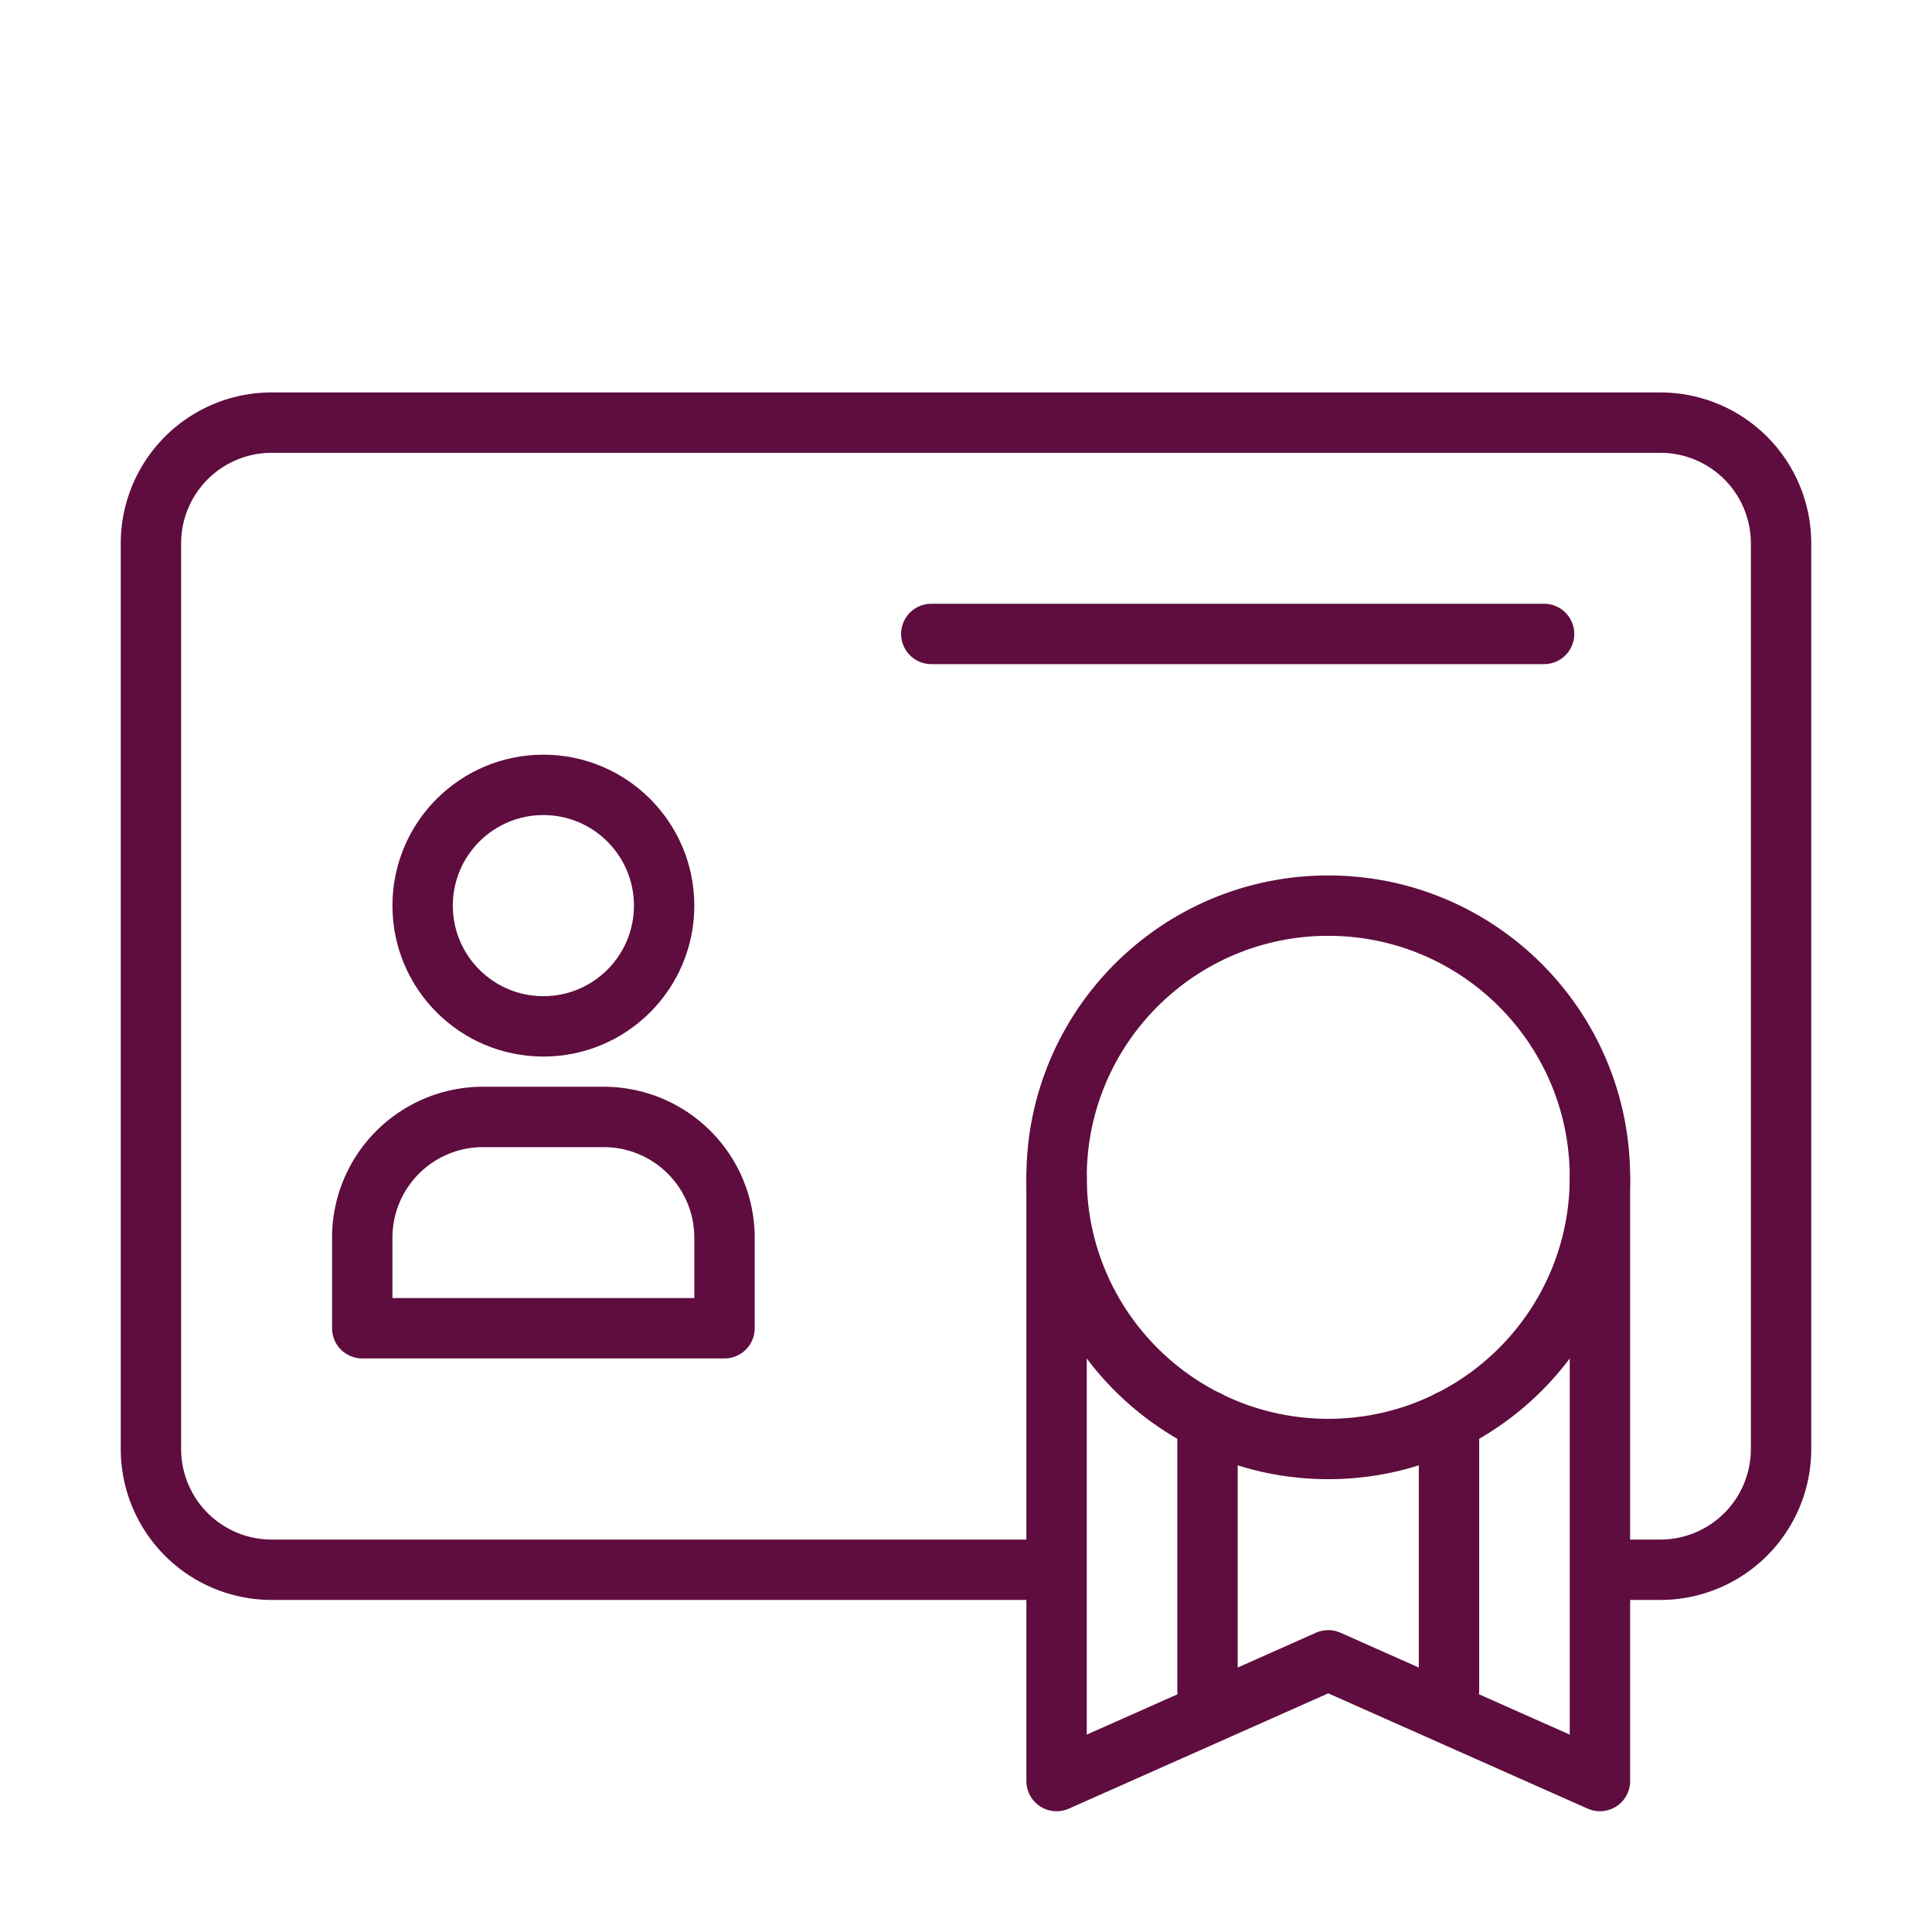
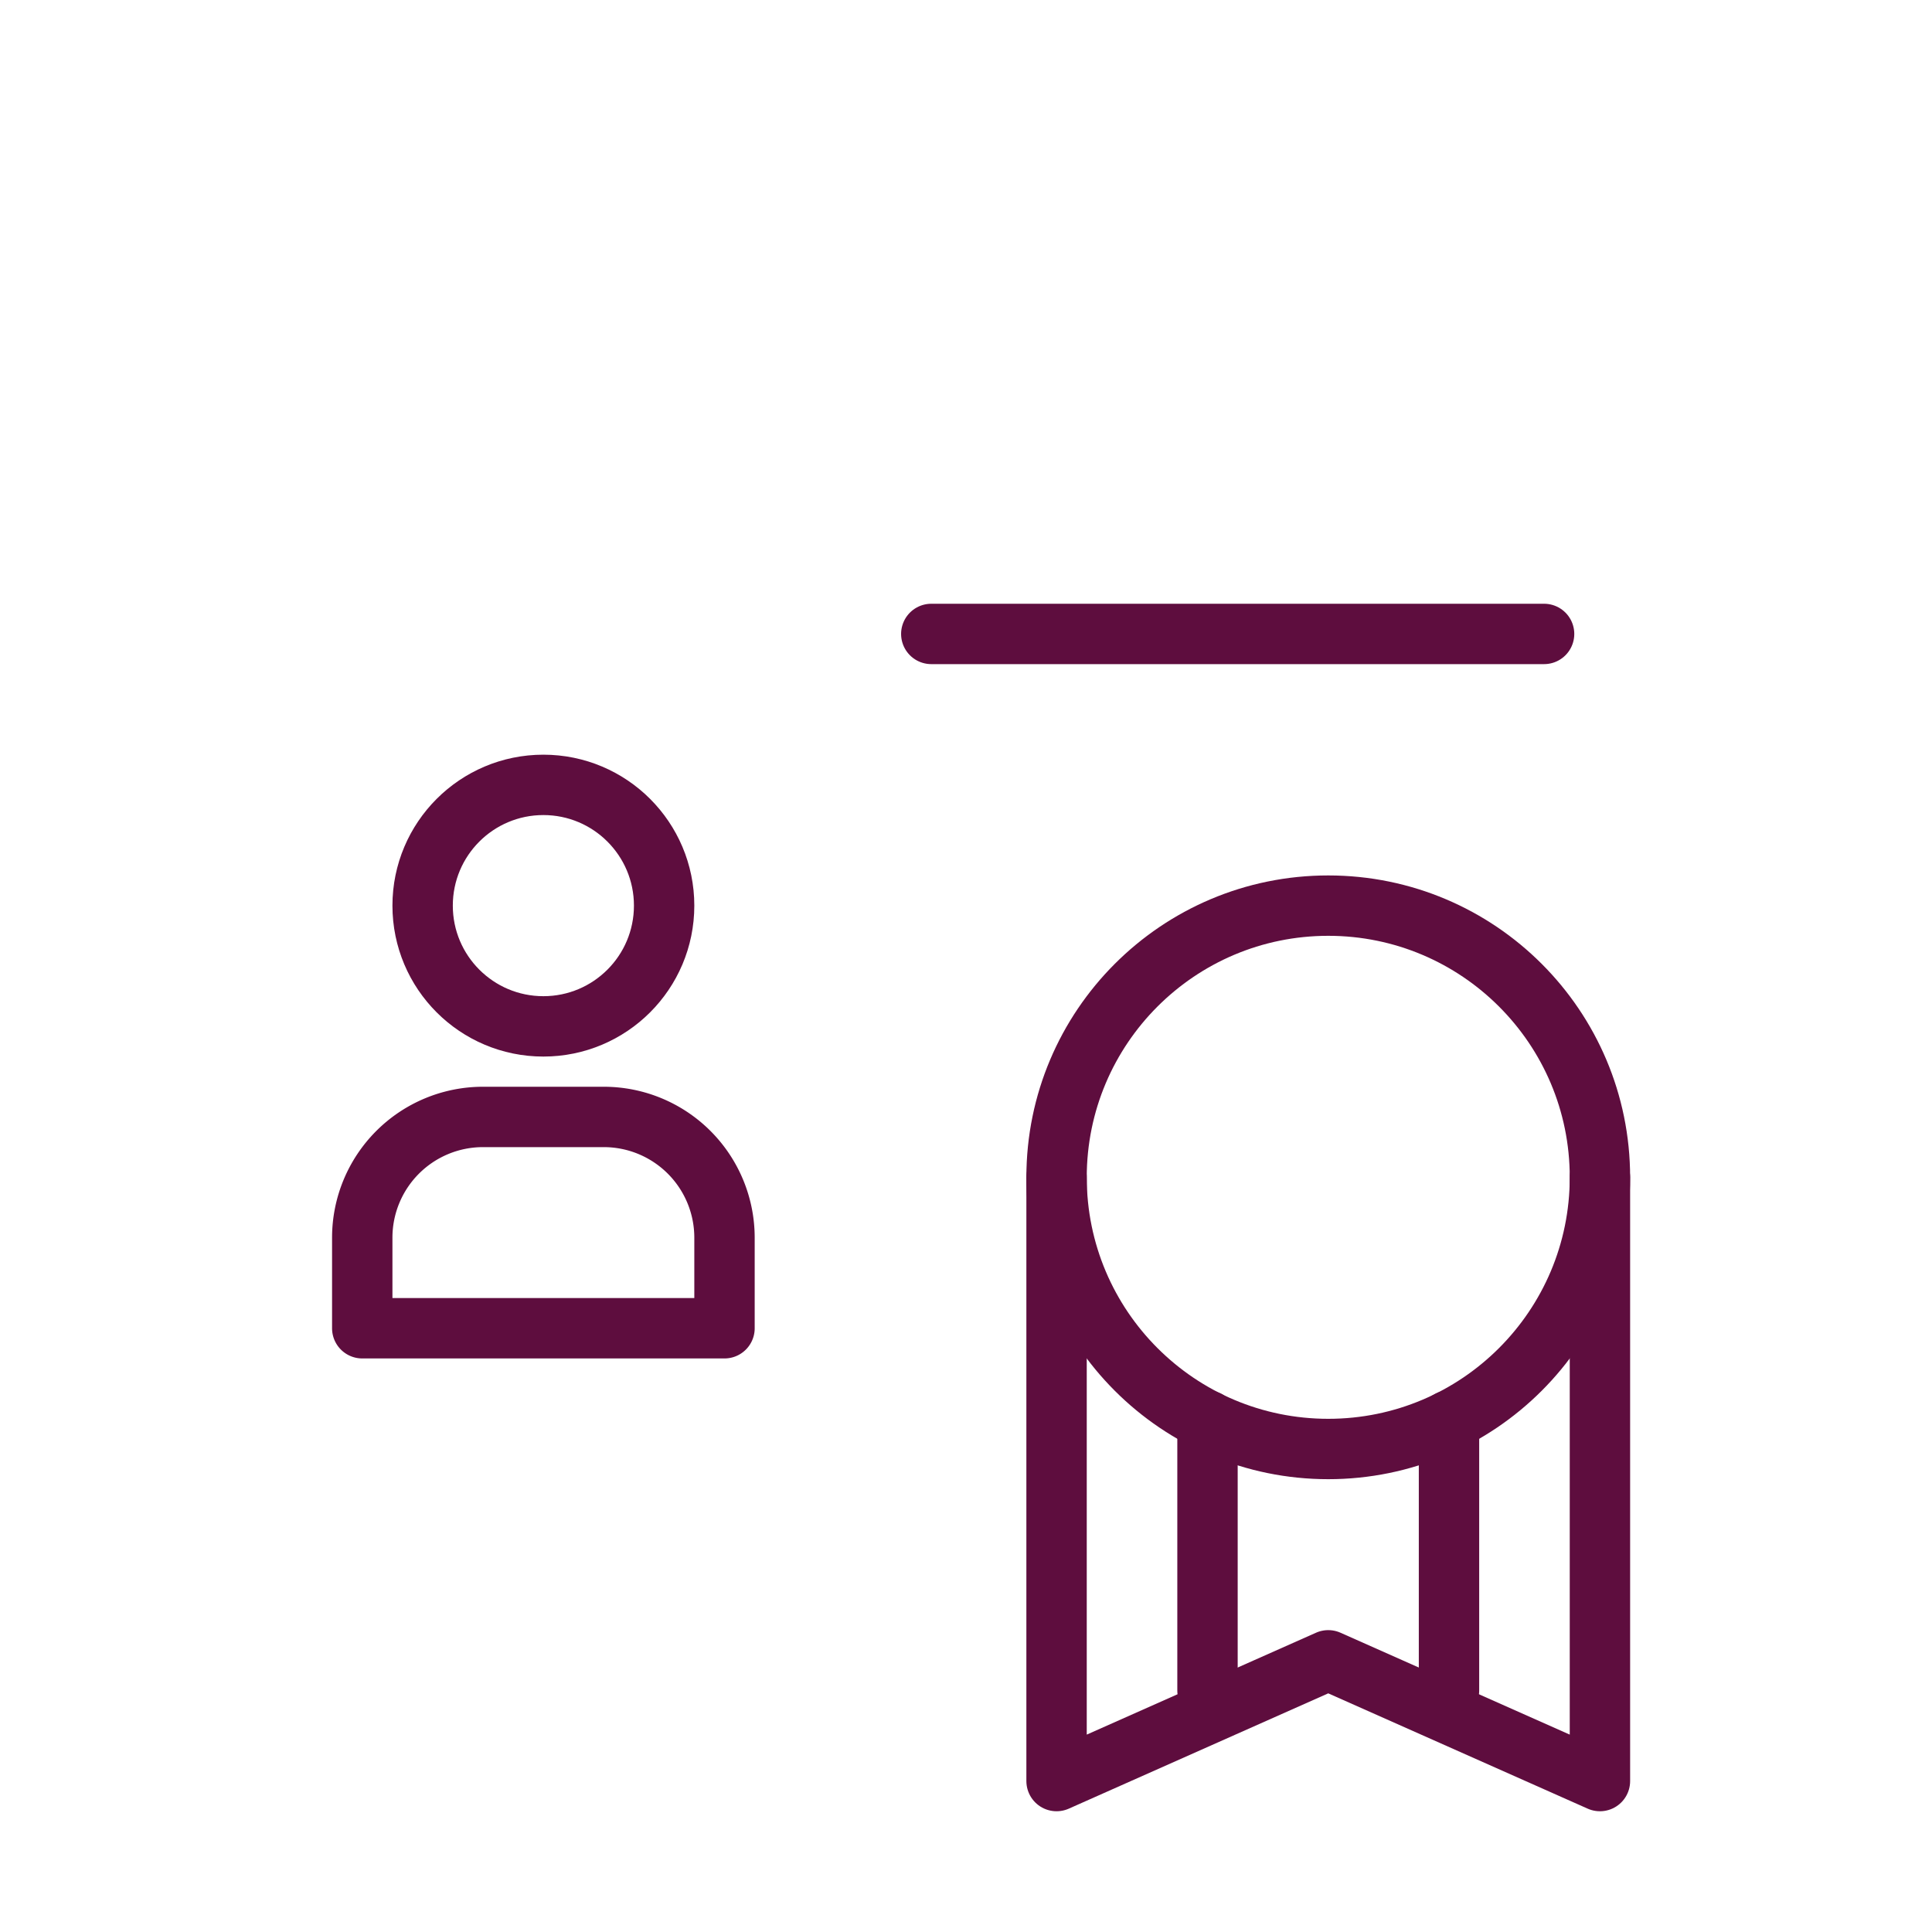
<svg xmlns="http://www.w3.org/2000/svg" viewBox="0 0 64 64" width="300" height="300" version="1.1">
  <g width="100%" height="100%" transform="matrix(1,0,0,1,0,0)">
    <g fill="none" stroke="#000" stroke-linecap="round" stroke-linejoin="round" stroke-width="2">
      <circle cx="18" cy="30" r="4" fill="none" fill-opacity="1" stroke="#5e0d3e" stroke-opacity="1" data-original-stroke-color="#000000ff" stroke-width="2" data-original-stroke-width="2" />
      <path d="m16 37h4a4 4 0 0 1 4 4v3a0 0 0 0 1 0 0h-12a0 0 0 0 1 0 0v-3a4 4 0 0 1 4-4z" fill="none" fill-opacity="1" stroke="#5e0d3e" stroke-opacity="1" data-original-stroke-color="#000000ff" stroke-width="2" data-original-stroke-width="2" />
-       <path d="m34.83 52h-25.83a4 4 0 0 1 -4-4v-30a4 4 0 0 1 4-4h46a4 4 0 0 1 4 4v30a4 4 0 0 1 -4 4h-1.67" fill="none" fill-opacity="1" stroke="#5e0d3e" stroke-opacity="1" data-original-stroke-color="#000000ff" stroke-width="2" data-original-stroke-width="2" />
      <circle cx="44" cy="39" r="9" fill="none" fill-opacity="1" stroke="#5e0d3e" stroke-opacity="1" data-original-stroke-color="#000000ff" stroke-width="2" data-original-stroke-width="2" />
      <path d="m53 39v20l-9-4-9 4v-20" fill="none" fill-opacity="1" stroke="#5e0d3e" stroke-opacity="1" data-original-stroke-color="#000000ff" stroke-width="2" data-original-stroke-width="2" />
      <path d="m40 56v-8.94" fill="none" fill-opacity="1" stroke="#5e0d3e" stroke-opacity="1" data-original-stroke-color="#000000ff" stroke-width="2" data-original-stroke-width="2" />
      <path d="m48 56v-8.94" fill="none" fill-opacity="1" stroke="#5e0d3e" stroke-opacity="1" data-original-stroke-color="#000000ff" stroke-width="2" data-original-stroke-width="2" />
      <path d="m30.85 21h20.3" fill="none" fill-opacity="1" stroke="#5e0d3e" stroke-opacity="1" data-original-stroke-color="#000000ff" stroke-width="2" data-original-stroke-width="2" />
    </g>
  </g>
</svg>